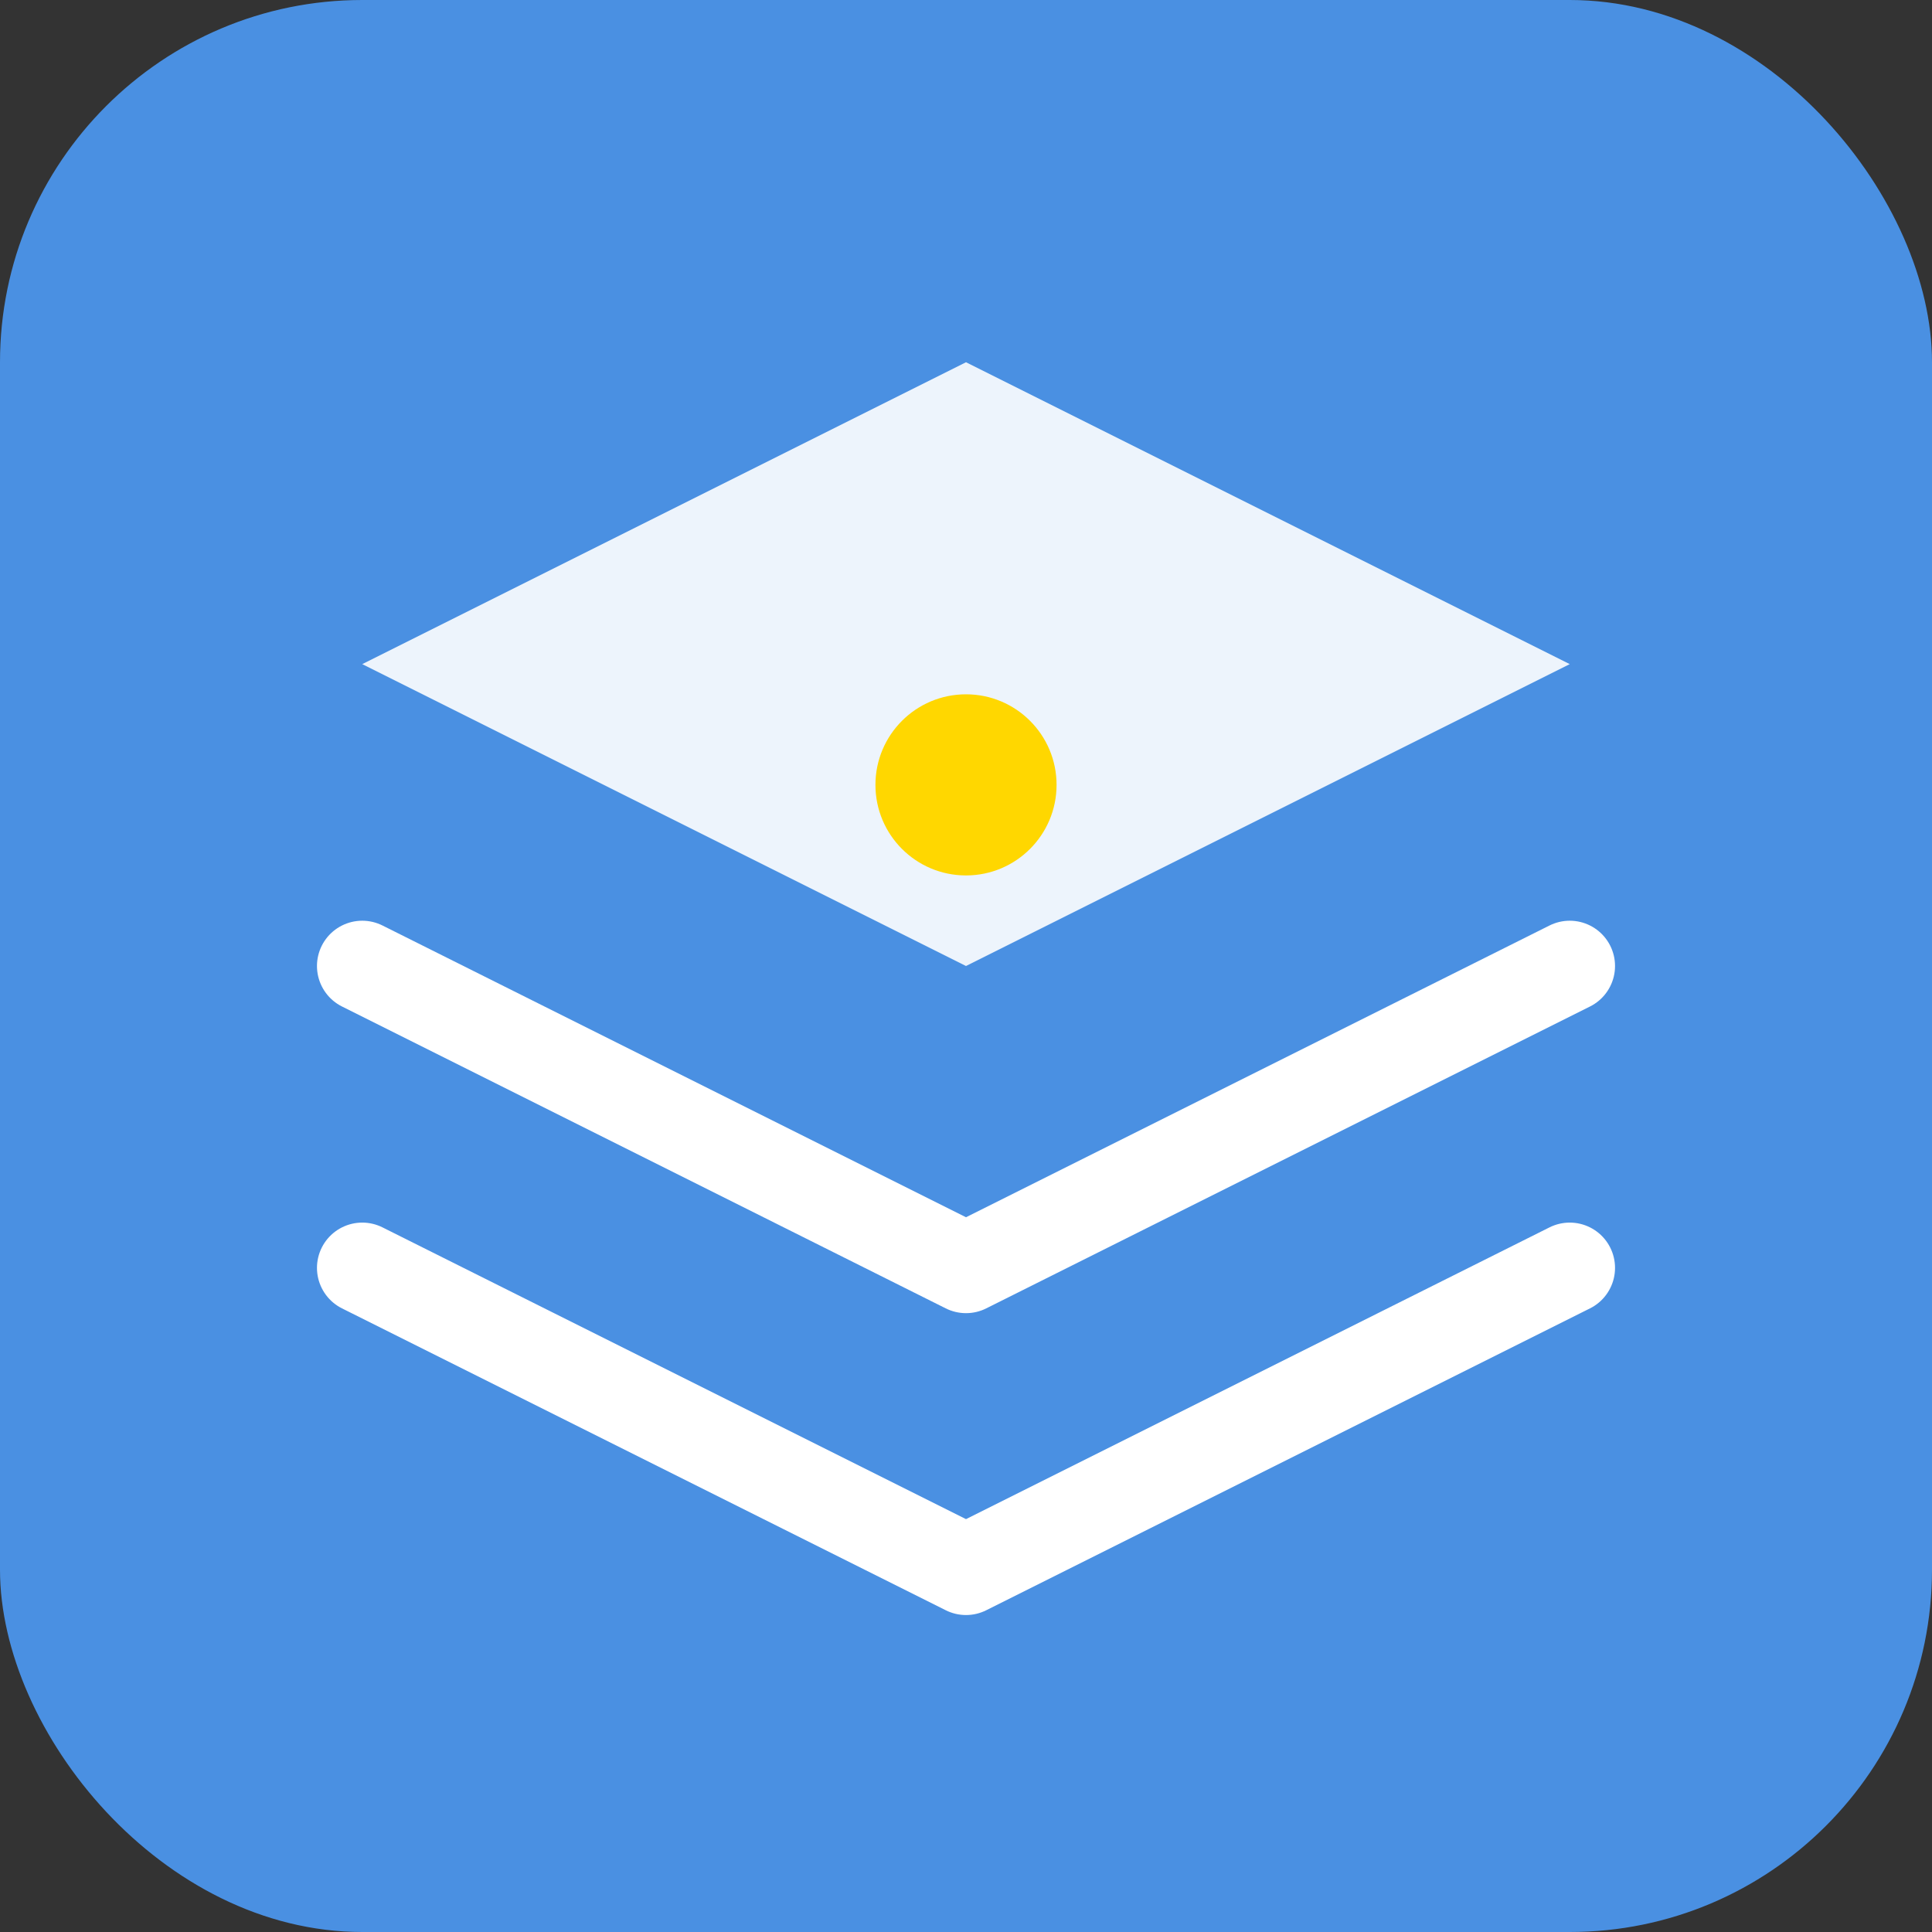
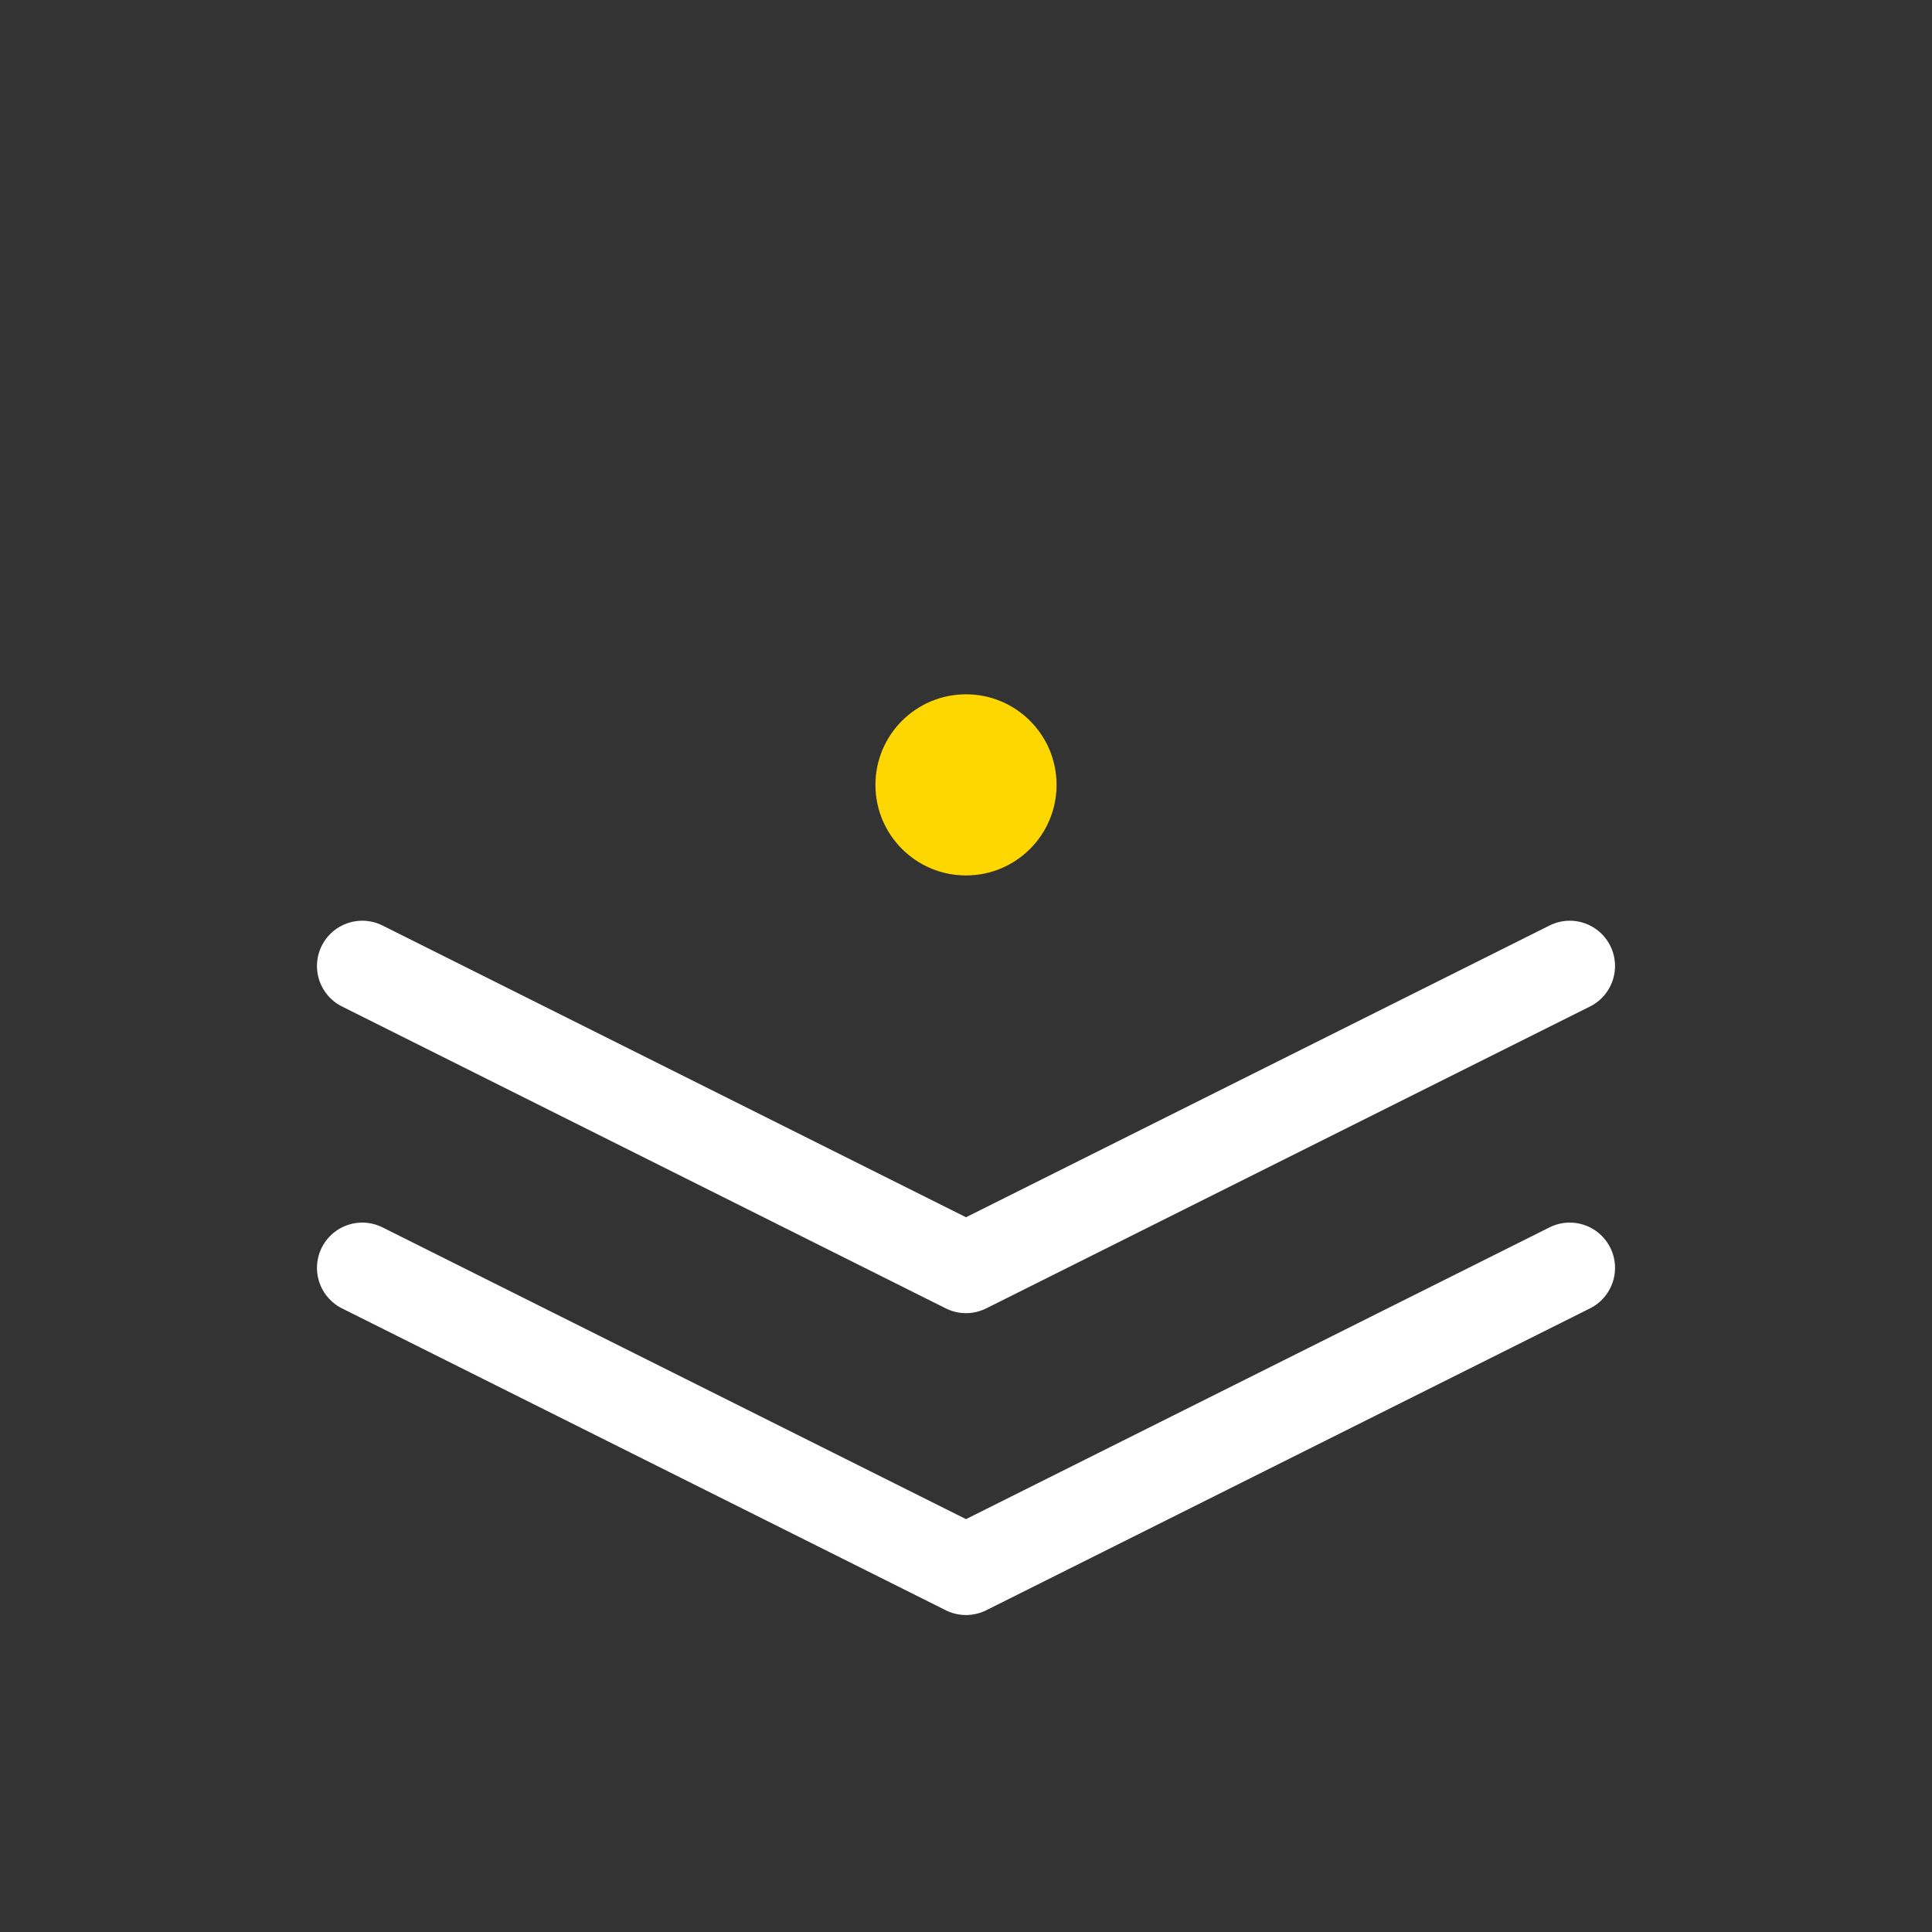
<svg xmlns="http://www.w3.org/2000/svg" width="64" height="64" viewBox="0 0 64 64" fill="none">
  <rect x="0" y="0" width="64" height="64" fill="#333333" stroke="none" />
-   <rect width="64" height="64" rx="12" fill="#4A90E2" />
-   <path d="M32 12L12 22L32 32L52 22L32 12Z" fill="white" opacity="0.9" />
  <path d="M12 42L32 52L52 42M12 32L32 42L52 32" stroke="white" stroke-width="3" stroke-linecap="round" stroke-linejoin="round" />
  <circle cx="32" cy="26" r="3" fill="#FFD700" />
</svg>